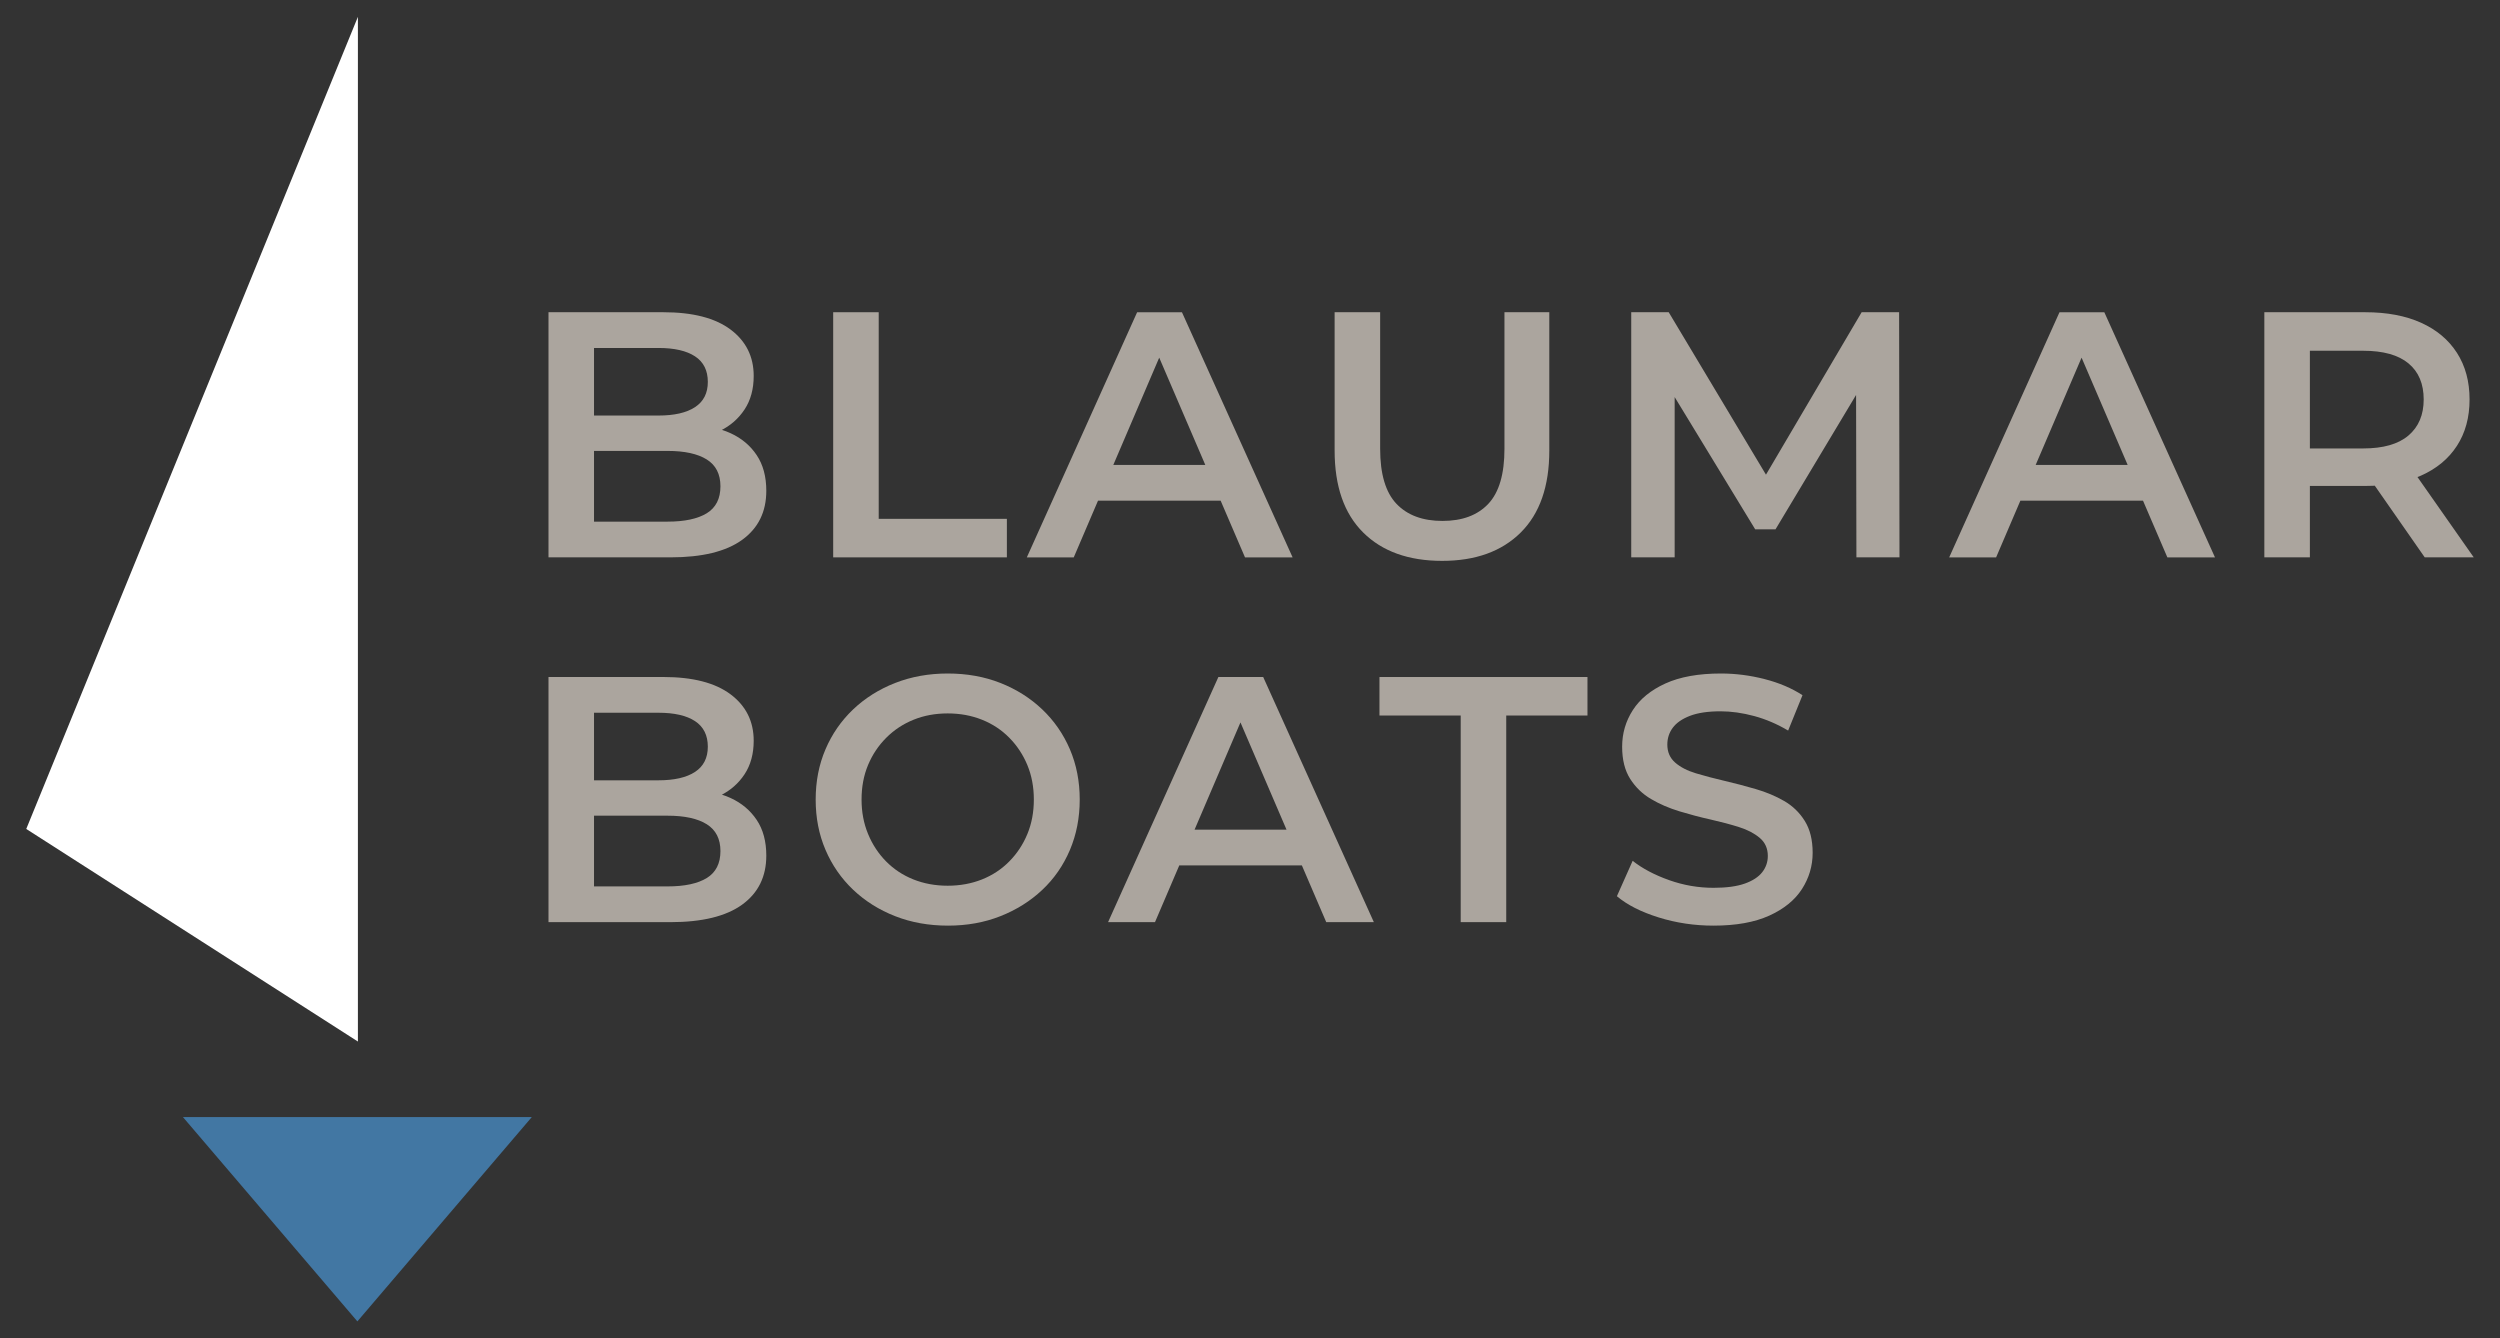
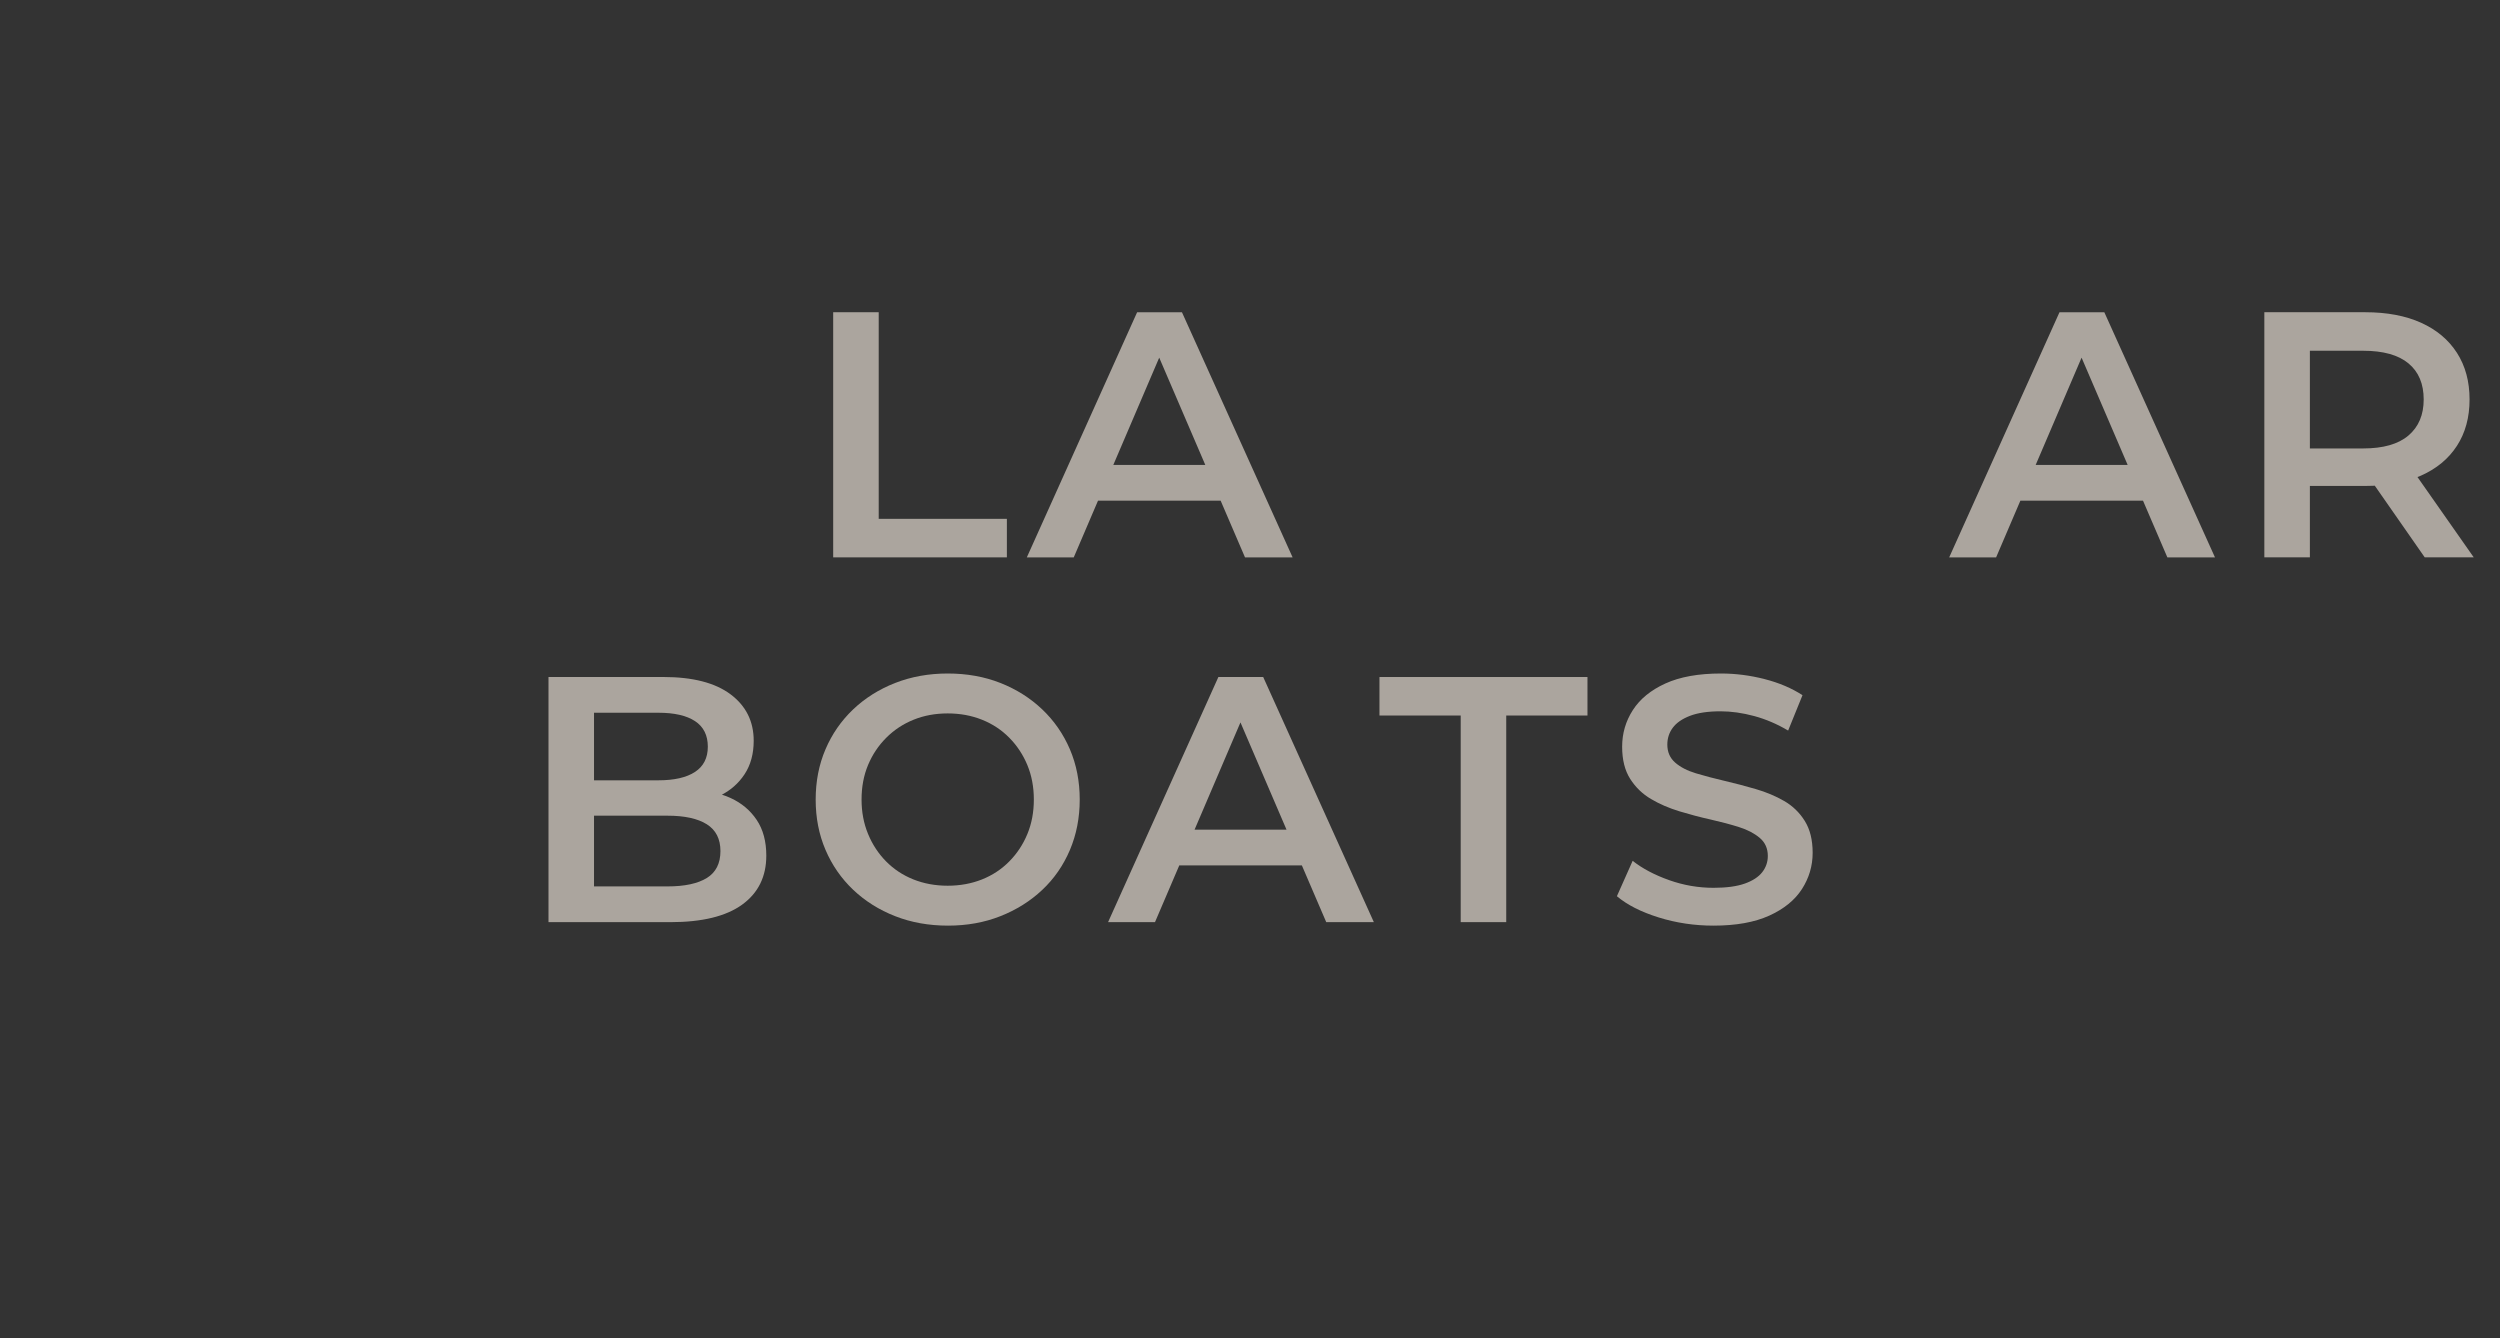
<svg xmlns="http://www.w3.org/2000/svg" id="Layer_1" x="0px" y="0px" width="823.07px" height="440.583px" viewBox="0 0 823.07 440.583" xml:space="preserve">
  <rect x="0" y="0" width="823.07" height="440.583" fill="#333333" stroke="none" />
  <g>
-     <path fill="#ABA59E" d="M180.579,183.498v-80.705h37.816c9.681,0,17.062,1.905,22.136,5.708c5.07,3.81,7.608,8.897,7.608,15.278  c0,4.304-1.001,7.978-2.996,11.01c-2.004,3.038-4.671,5.377-8.017,7.026c-3.339,1.66-6.973,2.487-10.896,2.487l2.078-4.154  c4.533,0,8.603,0.83,12.222,2.477c3.615,1.658,6.473,4.051,8.591,7.211c2.111,3.152,3.167,7.071,3.167,11.758  c0,6.917-2.651,12.302-7.955,16.14c-5.304,3.84-13.18,5.764-23.63,5.764H180.579z M195.566,171.738h24.207  c5.61,0,9.92-0.925,12.922-2.763c2.992-1.847,4.493-4.807,4.493-8.879c0-3.997-1.501-6.94-4.493-8.82  c-3.002-1.879-7.312-2.821-12.922-2.821h-25.36v-11.647h22.368c5.227,0,9.241-0.924,12.047-2.769  c2.805-1.845,4.208-4.61,4.208-8.299c0-3.765-1.403-6.575-4.208-8.417c-2.806-1.842-6.82-2.762-12.047-2.762h-21.215V171.738z" />
    <polygon fill="#ABA59E" points="274.308,183.498 274.308,102.793 289.295,102.793 289.295,170.816 331.491,170.816   331.491,183.498  " />
    <path fill="#ABA59E" d="M338.06,183.501l36.314-80.702h14.758l36.431,80.702h-15.676l-31.246-72.749h5.997l-31.128,72.749H338.06z   M354.777,164.823l4.036-11.762h43.578l4.034,11.762H354.777z" />
-     <path fill="#ABA59E" d="M474.791,184.653c-11.064,0-19.735-3.113-25.997-9.34c-6.267-6.228-9.398-15.211-9.398-26.978v-45.54h14.99  v44.962c0,8.299,1.787,14.334,5.36,18.103c3.578,3.765,8.63,5.646,15.16,5.646c6.532,0,11.565-1.881,15.103-5.646  c3.535-3.769,5.303-9.804,5.303-18.103v-44.962h14.764v45.54c0,11.767-3.137,20.75-9.398,26.978  C494.406,181.541,485.786,184.653,474.791,184.653" />
-     <polygon fill="#ABA59E" points="537.048,183.498 537.048,102.793 549.385,102.793 584.66,161.71 578.207,161.71 612.906,102.793   625.24,102.793 625.361,183.498 611.183,183.498 611.064,125.045 614.062,125.045 584.547,174.275 577.862,174.275   547.886,125.045 551.345,125.045 551.345,183.498  " />
    <path fill="#ABA59E" d="M641.728,183.501l36.314-80.702h14.757l36.433,80.702h-15.678l-31.245-72.749h5.998l-31.129,72.749H641.728  z M658.441,164.823l4.04-11.762h43.58l4.029,11.762H658.441z" />
    <path fill="#ABA59E" d="M745.485,183.498v-80.705h33.204c7.147,0,13.274,1.154,18.388,3.459s9.055,5.612,11.819,9.913  c2.766,4.307,4.152,9.421,4.152,15.338c0,5.921-1.387,11.006-4.152,15.272c-2.765,4.269-6.706,7.535-11.819,9.802  c-5.113,2.266-11.24,3.408-18.388,3.408h-24.904l6.691-6.809v30.321H745.485z M760.477,154.792l-6.691-7.151h24.217  c6.604,0,11.586-1.412,14.929-4.261c3.343-2.842,5.016-6.807,5.016-11.877c0-5.145-1.673-9.103-5.016-11.872  c-3.343-2.772-8.324-4.156-14.929-4.156h-24.217l6.691-7.375V154.792z M798.288,183.498l-20.406-29.283h16.028l20.517,29.283  H798.288z" />
    <path fill="#ABA59E" d="M180.579,303.596v-80.709h37.816c9.681,0,17.062,1.907,22.136,5.712c5.07,3.806,7.608,8.897,7.608,15.276  c0,4.306-1.001,7.978-2.996,11.012c-2.004,3.038-4.671,5.375-8.017,7.029c-3.339,1.657-6.973,2.483-10.896,2.483l2.078-4.152  c4.533,0,8.603,0.829,12.222,2.476c3.615,1.653,6.473,4.055,8.591,7.207c2.111,3.152,3.167,7.071,3.167,11.758  c0,6.919-2.651,12.298-7.955,16.142c-5.304,3.841-13.18,5.767-23.63,5.767H180.579z M195.566,291.831h24.207  c5.61,0,9.92-0.922,12.922-2.763c2.992-1.847,4.493-4.805,4.493-8.875c0-3.999-1.501-6.94-4.493-8.825  c-3.002-1.88-7.312-2.821-12.922-2.821h-25.36V256.9h22.368c5.227,0,9.241-0.924,12.047-2.765c2.805-1.846,4.208-4.612,4.208-8.303  c0-3.761-1.403-6.568-4.208-8.415c-2.806-1.841-6.82-2.763-12.047-2.763h-21.215V291.831z" />
    <path fill="#ABA59E" d="M312.121,304.746c-6.302,0-12.099-1.033-17.405-3.113c-5.301-2.072-9.914-4.977-13.84-8.703  c-3.916-3.726-6.955-8.11-9.104-13.147c-2.154-5.029-3.229-10.544-3.229-16.542s1.074-11.507,3.229-16.54  c2.148-5.037,5.188-9.417,9.104-13.145c3.926-3.726,8.539-6.633,13.84-8.705c5.307-2.075,11.067-3.113,17.292-3.113  c6.304,0,12.087,1.038,17.354,3.113c5.257,2.072,9.852,4.979,13.774,8.705c3.919,3.728,6.951,8.108,9.11,13.145  c2.147,5.033,3.229,10.542,3.229,16.54s-1.081,11.528-3.229,16.598c-2.159,5.08-5.191,9.457-9.11,13.145  c-3.923,3.691-8.518,6.576-13.774,8.648C324.095,303.713,318.349,304.746,312.121,304.746 M312.008,291.603  c4.069,0,7.842-0.694,11.301-2.073c3.459-1.386,6.454-3.362,8.986-5.94c2.541-2.573,4.519-5.567,5.942-8.993  c1.418-3.421,2.133-7.204,2.133-11.356c0-4.146-0.715-7.935-2.133-11.356c-1.424-3.417-3.401-6.415-5.942-8.991  c-2.532-2.574-5.527-4.558-8.986-5.938c-3.459-1.386-7.231-2.079-11.301-2.079c-4.076,0-7.827,0.693-11.239,2.079  c-3.42,1.379-6.422,3.363-8.993,5.938c-2.575,2.576-4.573,5.573-5.998,8.991c-1.424,3.421-2.13,7.209-2.13,11.356  c0,4.076,0.706,7.841,2.13,11.294c1.425,3.466,3.401,6.481,5.937,9.054c2.541,2.578,5.537,4.554,8.992,5.94  C304.168,290.909,307.932,291.603,312.008,291.603" />
    <path fill="#ABA59E" d="M364.808,303.596l36.318-80.704h14.754l36.431,80.704h-15.675l-31.244-72.75h5.994l-31.127,72.75H364.808z   M381.526,284.916l4.039-11.762h43.576l4.034,11.762H381.526z" />
    <polygon fill="#ABA59E" points="480.904,303.592 480.904,235.568 454.16,235.568 454.16,222.892 522.641,222.892 522.641,235.568   495.895,235.568 495.895,303.592  " />
    <path fill="#ABA59E" d="M564.146,304.746c-6.301,0-12.336-0.904-18.1-2.709c-5.77-1.803-10.342-4.13-13.719-6.974l5.187-11.651  c3.229,2.544,7.226,4.655,11.991,6.347c4.762,1.694,9.642,2.535,14.641,2.535c4.228,0,7.643-0.463,10.261-1.385  c2.609-0.923,4.529-2.172,5.764-3.747c1.229-1.574,1.845-3.363,1.845-5.356c0-2.464-0.886-4.44-2.65-5.938  c-1.772-1.5-4.056-2.692-6.861-3.577c-2.805-0.884-5.918-1.709-9.337-2.483c-3.425-0.761-6.841-1.664-10.263-2.702  c-3.419-1.043-6.534-2.383-9.336-4.042c-2.809-1.647-5.095-3.857-6.863-6.625c-1.769-2.769-2.651-6.303-2.651-10.608  c0-4.382,1.172-8.396,3.521-12.045c2.341-3.649,5.913-6.572,10.72-8.763c4.8-2.186,10.893-3.285,18.273-3.285  c4.841,0,9.642,0.617,14.407,1.847c4.764,1.223,8.92,2.993,12.455,5.293l-4.727,11.649c-3.615-2.148-7.344-3.747-11.184-4.784  c-3.842-1.034-7.532-1.56-11.073-1.56c-4.146,0-7.511,0.507-10.081,1.501c-2.584,1-4.461,2.307-5.651,3.922  c-1.191,1.613-1.788,3.455-1.788,5.534c0,2.458,0.87,4.44,2.592,5.936c1.736,1.501,4.001,2.674,6.807,3.515  c2.805,0.849,5.937,1.675,9.396,2.482c3.458,0.806,6.896,1.713,10.317,2.709c3.42,0.994,6.529,2.303,9.341,3.92  c2.799,1.613,5.07,3.803,6.798,6.573c1.729,2.763,2.597,6.259,2.597,10.488c0,4.302-1.172,8.281-3.517,11.934  c-2.345,3.649-5.939,6.567-10.782,8.763C577.635,303.65,571.521,304.746,564.146,304.746" />
-     <polygon fill="#FFFFFF" points="117.832,5.543 117.832,342.902 8.644,272.913  " />
-     <polygon fill="#4277A3" points="117.657,435.039 175.092,367.76 60.216,367.76  " />
  </g>
</svg>